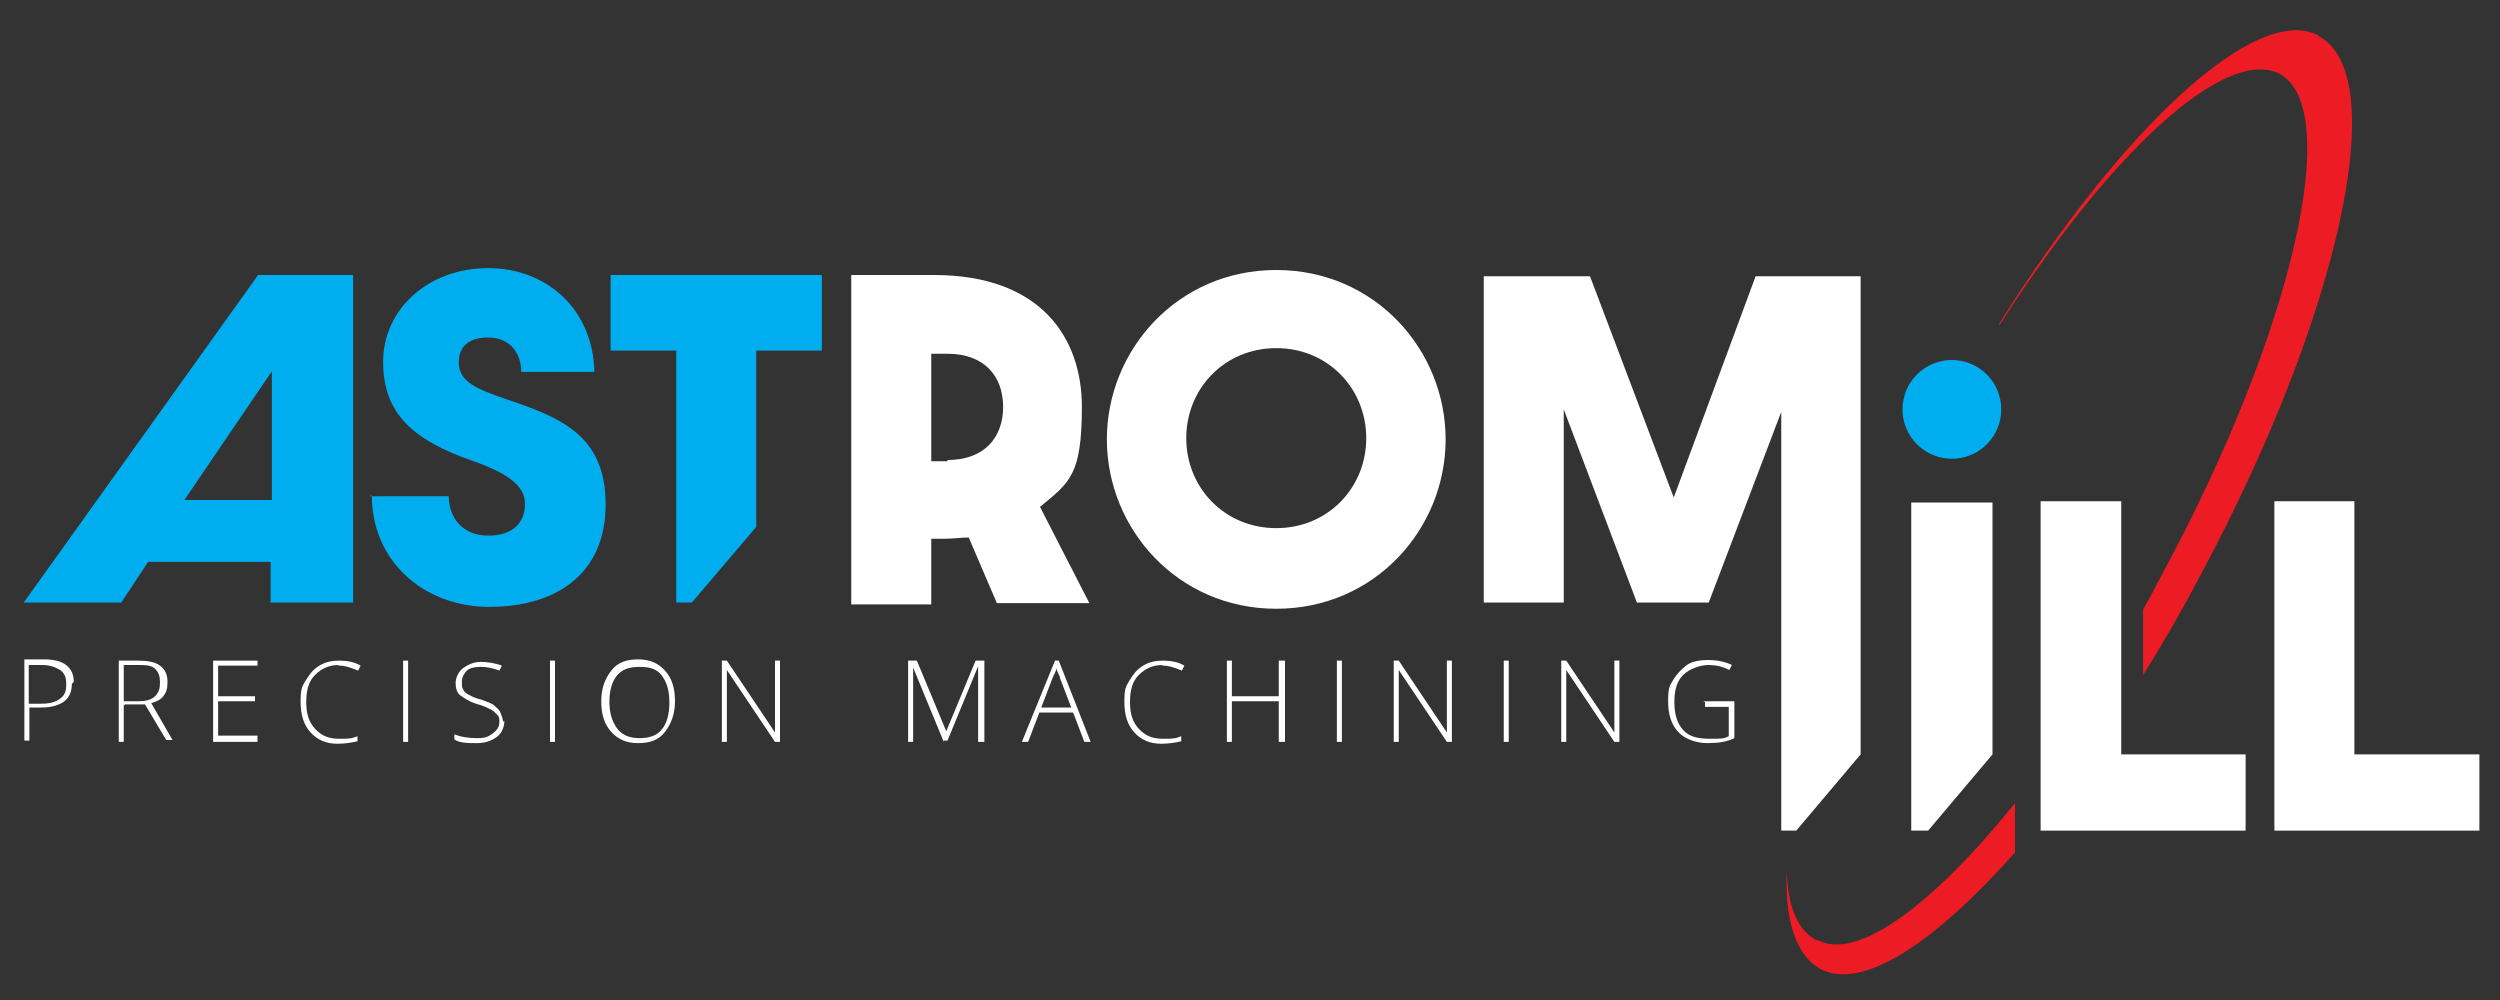
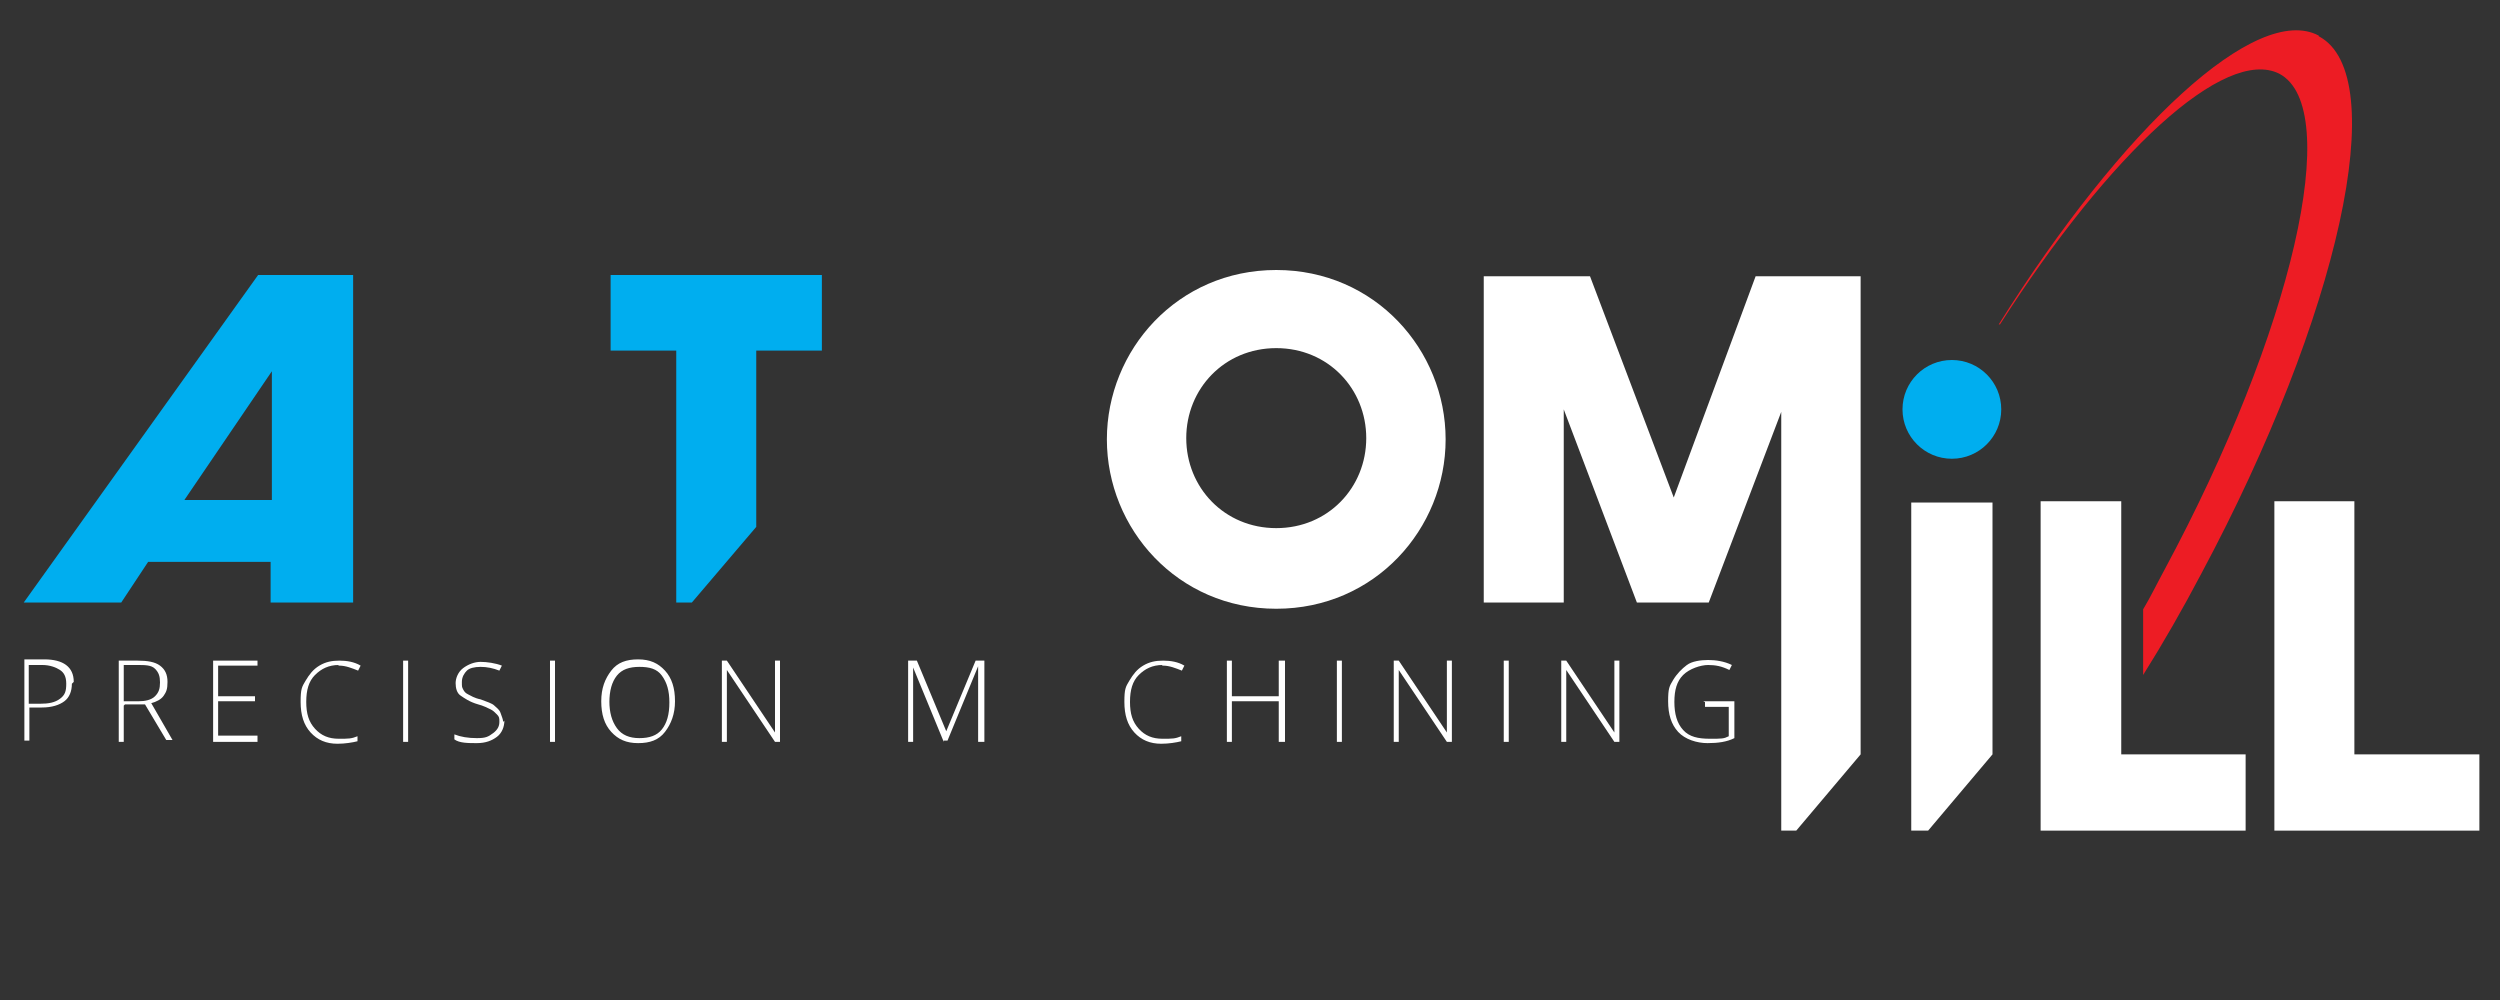
<svg xmlns="http://www.w3.org/2000/svg" id="Layer_1" version="1.1" viewBox="0 0 400 160">
  <rect x="0" y="0" width="400" height="160" fill="#333333" stroke="none" />
  <defs>
    <style>
      .st0 {
        fill: #ed1c24;
      }

      .st1 {
        fill: #00aeef;
      }

      .st2 {
        fill: #fff;
      }
    </style>
  </defs>
  <path class="st0" d="M371,5.7c-9.9-5.3-31.4,14.6-51.2,46.2h.2c17.6-27.5,36-44.5,44.7-40.1,10.3,5.5,2.2,41.1-18.4,79.4-1.2,2.2-2.2,4.3-3.4,6.3v10.5c3.2-5.1,6.3-10.5,9.3-16.2,22.1-41.3,30.6-79.8,18.8-86h0Z" />
  <path class="st1" d="M3.8,96.4l37.5-52.4h15.2v52.4h-13.2v-6.5h-19.6l-4.3,6.5H3.8ZM43.5,80v-20.6l-14,20.6h14Z" />
-   <path class="st1" d="M59.2,79.4h12.6c0,3.4,2.2,6.3,6.3,6.3s5.9-2.2,5.9-5.1-2.8-4.9-8.5-6.9c-9.1-3.2-14.2-7.3-14.2-15.8s7.3-15,16.8-15,16.8,6.7,17,16.6h-11.7c0-3-1.8-5.5-5.3-5.5s-4.7,1.8-4.7,4c0,3.2,3.2,4.3,7.1,5.7,8.9,3,16.4,5.7,16.4,17s-8.1,16.4-18.6,16.4-18.8-7.3-18.8-17.8h-.2Z" />
-   <path class="st2" d="M136.2,44h13.2c17.2,0,23.7,10.1,23.7,21.1s-2,12.1-6.7,16l7.9,15.4h-14.8l-4.5-10.5c-1.2,0-2.6.2-3.8.2h-2.2v10.5h-12.8v-52.6ZM151.6,73.6c5.9,0,8.9-3.6,8.9-8.5s-3-8.5-8.9-8.5h-2.6v17.2h2.6v-.2Z" />
  <path class="st2" d="M204.2,97.4c-15.8,0-27.1-12.8-27.1-27.1s11.3-27.1,27.1-27.1,27.1,12.8,27.1,27.1-11.3,27.1-27.1,27.1ZM204.2,84.5c8.3,0,14.4-6.5,14.4-14.4s-6.1-14.4-14.4-14.4-14.4,6.5-14.4,14.4,6.1,14.4,14.4,14.4Z" />
  <polygon class="st1" points="97.7 44 97.7 56.1 108.2 56.1 108.2 96.4 110.7 96.4 121 84.3 121 56.1 131.5 56.1 131.5 44 97.7 44" />
  <polygon class="st2" points="305.8 80.4 305.8 132.9 308.5 132.9 318.8 120.7 318.8 80.4 305.8 80.4" />
  <circle class="st1" cx="312.3" cy="65.5" r="7.9" />
  <polygon class="st2" points="339.4 120.7 339.4 80.2 326.5 80.2 326.5 132.9 359.3 132.9 359.3 120.7 339.4 120.7" />
  <polygon class="st2" points="376.7 120.7 376.7 80.2 363.9 80.2 363.9 132.9 396.7 132.9 396.7 120.7 376.7 120.7" />
  <g>
    <path class="st2" d="M11.5,109.4c0,1.2-.4,2.2-1.2,2.8s-2,1-3.6,1h-2v5.3h-.8v-13h3.2c3,0,4.7,1.2,4.7,3.6l-.2.2ZM4.6,112.6h1.8c1.4,0,2.4-.2,3.2-.8s1-1.2,1-2.4-.4-1.8-1-2.2-1.6-.8-2.8-.8h-2.2v6.3Z" />
    <path class="st2" d="M19.8,113v5.7h-.8v-13h3c1.6,0,2.8.2,3.6.8s1.2,1.4,1.2,2.6-.2,1.6-.6,2.2-1.2,1-2,1.2l3.4,5.9h-1l-3.4-5.7h-3.2l-.2.2ZM19.8,112.2h2.4c1,0,2-.2,2.6-.8s.8-1.2.8-2.2-.2-1.6-.8-2.2-1.6-.6-2.8-.6h-2.2v5.9Z" />
    <path class="st2" d="M41.2,118.7h-7.1v-13h7.1v.8h-6.3v4.9h5.9v.8h-5.9v5.5h6.3v1Z" />
    <path class="st2" d="M54.2,106.4c-1.6,0-2.8.6-3.8,1.6s-1.4,2.4-1.4,4.3.4,3.2,1.4,4.3,2.2,1.6,3.8,1.6,2,0,3-.4v.8c-.8.2-2,.4-3.2.4-1.8,0-3.2-.6-4.3-1.8s-1.6-2.8-1.6-4.9.2-2.4.8-3.4,1.2-1.8,2.2-2.4,2-.8,3.2-.8,2.4.2,3.4.8l-.4.8c-1-.4-2-.8-3-.8h-.2Z" />
    <path class="st2" d="M64.5,118.7v-13h.8v13h-.8Z" />
    <path class="st2" d="M80.7,115.3c0,1-.4,2-1.2,2.6s-1.8,1-3.2,1-2.8,0-3.6-.6v-.8c1,.4,2.2.6,3.6.6s1.8-.2,2.6-.8,1-1.2,1-1.8,0-.8-.4-1.2-.6-.6-1-.8-1.2-.6-2-.8c-1.4-.4-2.2-1-2.8-1.4s-.8-1.2-.8-2,.4-1.8,1.2-2.4,1.8-1,2.8-1,2.4.2,3.4.6l-.4.8c-1-.4-2-.6-3-.6s-1.8.2-2.2.6-.8,1-.8,1.8,0,.8.2,1.2.4.6.8.8,1,.6,2,.8c1,.4,1.8.6,2.2,1s.8.6,1,1.2.4,1,.4,1.4l.2-.2Z" />
    <path class="st2" d="M88,118.7v-13h.8v13h-.8Z" />
    <path class="st2" d="M108,112.2c0,2-.6,3.6-1.6,4.9s-2.4,1.8-4.3,1.8-3.2-.6-4.3-1.8-1.6-2.8-1.6-4.9.6-3.6,1.6-4.9,2.4-1.8,4.3-1.8,3.2.6,4.3,1.8,1.6,2.8,1.6,4.9ZM97.5,112.2c0,1.8.4,3.2,1.2,4.3s2,1.6,3.6,1.6,2.8-.4,3.6-1.4,1.2-2.4,1.2-4.3-.4-3.2-1.2-4.3-2-1.4-3.6-1.4-2.8.4-3.6,1.4-1.2,2.4-1.2,4.3v-.2Z" />
    <path class="st2" d="M125,118.7h-1l-7.7-11.5h0v11.5h-.8v-13h.8l7.7,11.5h0v-11.5h.8v13h.2Z" />
    <path class="st2" d="M151,118.7l-4.9-11.9h0v11.9h-.8v-13h1.4l4.7,11.3h0l4.7-11.3h1.4v13h-1v-12.1h0l-4.9,11.9h-.6v.2Z" />
-     <path class="st2" d="M171.6,114h-5.3l-1.8,4.7h-1l5.3-13h.6l5.1,13h-1l-1.8-4.7ZM166.7,113.2h4.7l-1.8-4.7c0-.4-.4-.8-.6-1.6,0,.6-.4,1-.6,1.6l-1.8,4.7h.2Z" />
    <path class="st2" d="M186,106.4c-1.6,0-2.8.6-3.8,1.6s-1.4,2.4-1.4,4.3.4,3.2,1.4,4.3,2.2,1.6,3.8,1.6,2,0,3-.4v.8c-.8.2-2,.4-3.2.4-1.8,0-3.2-.6-4.3-1.8s-1.6-2.8-1.6-4.9.2-2.4.8-3.4,1.2-1.8,2.2-2.4,2-.8,3.2-.8,2.4.2,3.4.8l-.4.8c-1-.4-2-.8-3-.8h-.2Z" />
    <path class="st2" d="M205.6,118.7h-1v-6.5h-7.5v6.5h-.8v-13h.8v5.7h7.5v-5.7h1v13Z" />
    <path class="st2" d="M213.9,118.7v-13h.8v13h-.8Z" />
    <path class="st2" d="M232.5,118.7h-1l-7.7-11.5h0v11.5h-.8v-13h.8l7.7,11.5h0v-11.5h.8v13h.2Z" />
    <path class="st2" d="M240.6,118.7v-13h.8v13h-.8Z" />
    <path class="st2" d="M259.3,118.7h-1l-7.7-11.5h0v11.5h-.8v-13h.8l7.7,11.5h0v-11.5h.8v13h.2Z" />
    <path class="st2" d="M272.6,112.2h4.9v5.9c-1.2.6-2.6.8-4.3.8s-3.6-.6-4.7-1.8-1.6-2.8-1.6-4.9.2-2.4.8-3.4,1.4-1.8,2.2-2.4,2.2-.8,3.4-.8,2.6.2,3.8.8l-.4.8c-1.2-.6-2.2-.8-3.4-.8s-3,.6-4,1.6-1.4,2.4-1.4,4.3.4,3.4,1.4,4.5,2.4,1.4,4.3,1.4,2.2,0,3-.4v-4.7h-3.8v-.8h-.2Z" />
  </g>
-   <path class="st0" d="M290.4,150.3c-2.8-1.6-4.5-5.5-4.5-11.3h0c-.4,8.1,1.4,13.8,5.3,16,6.7,3.6,18.2-4,31.2-18.6v-7.9c-13.2,16.4-25.3,25.3-31.6,21.9h-.4Z" />
  <polygon class="st2" points="280.9 44.2 267.8 79.6 254.4 44.2 237.4 44.2 237.4 96.4 250.2 96.4 250.2 65.5 261.9 96.4 273.4 96.4 285 65.9 285 132.9 287.4 132.9 297.7 120.7 297.7 44.2 280.9 44.2" />
</svg>